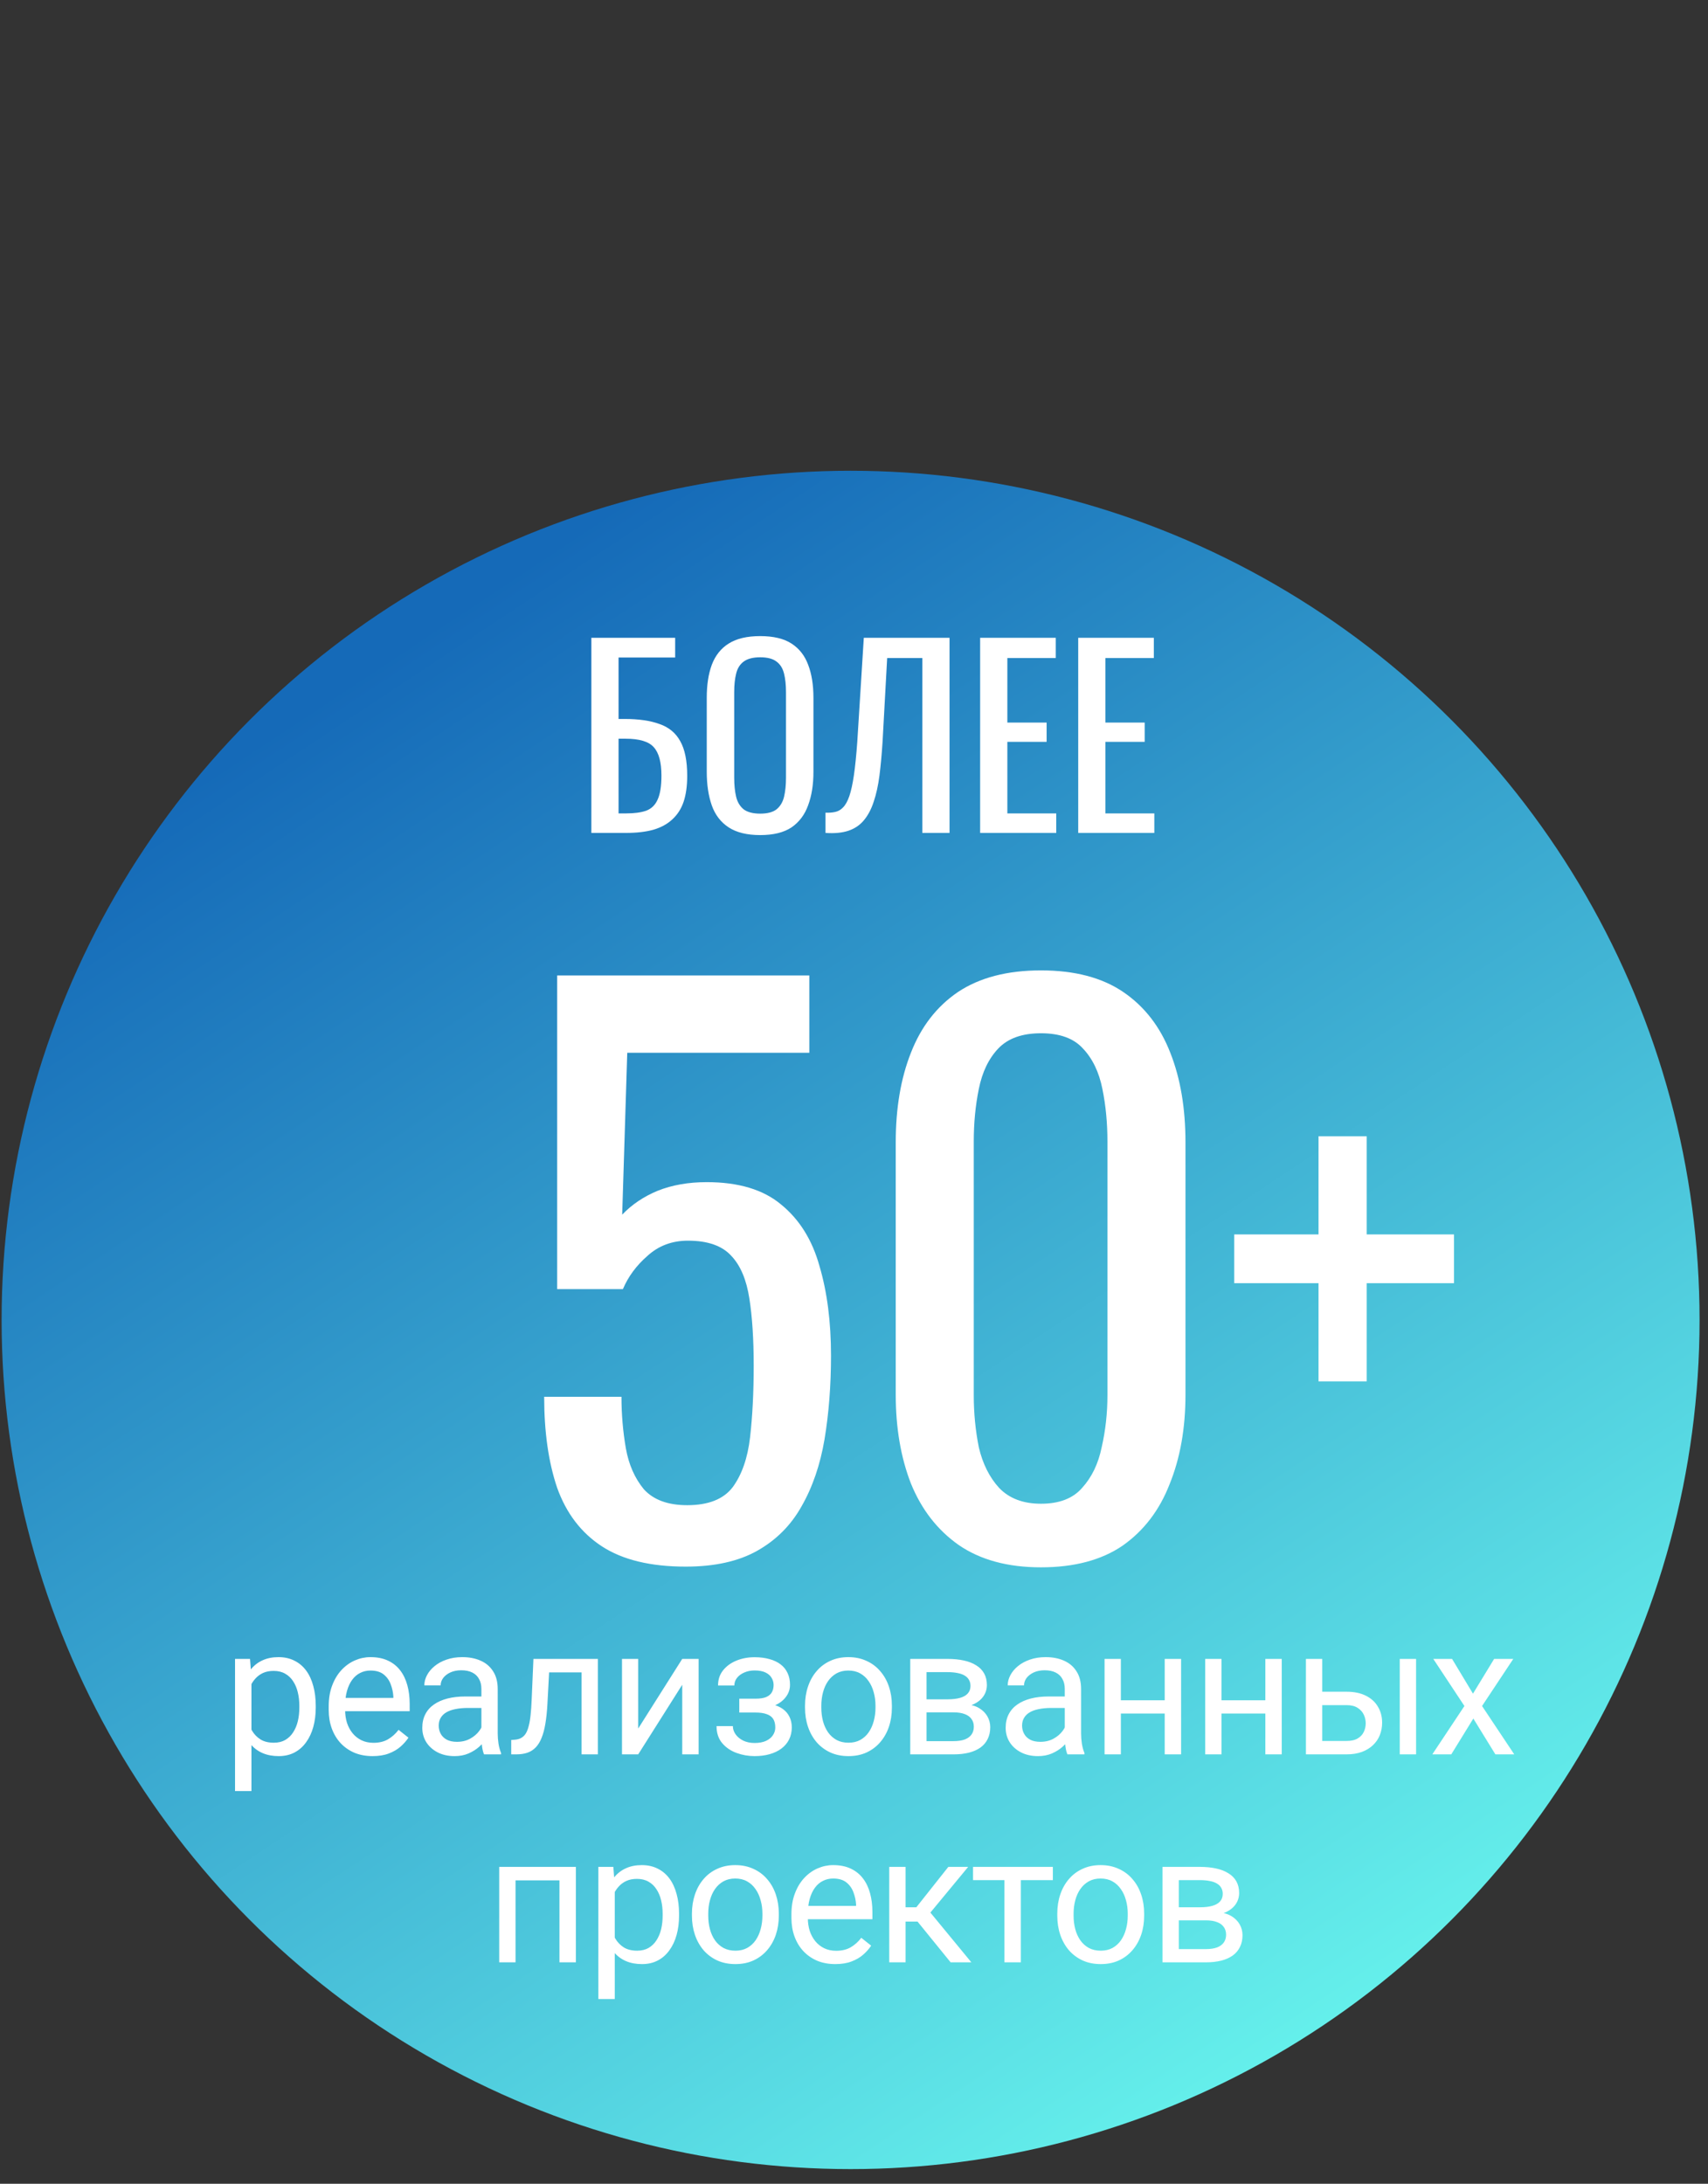
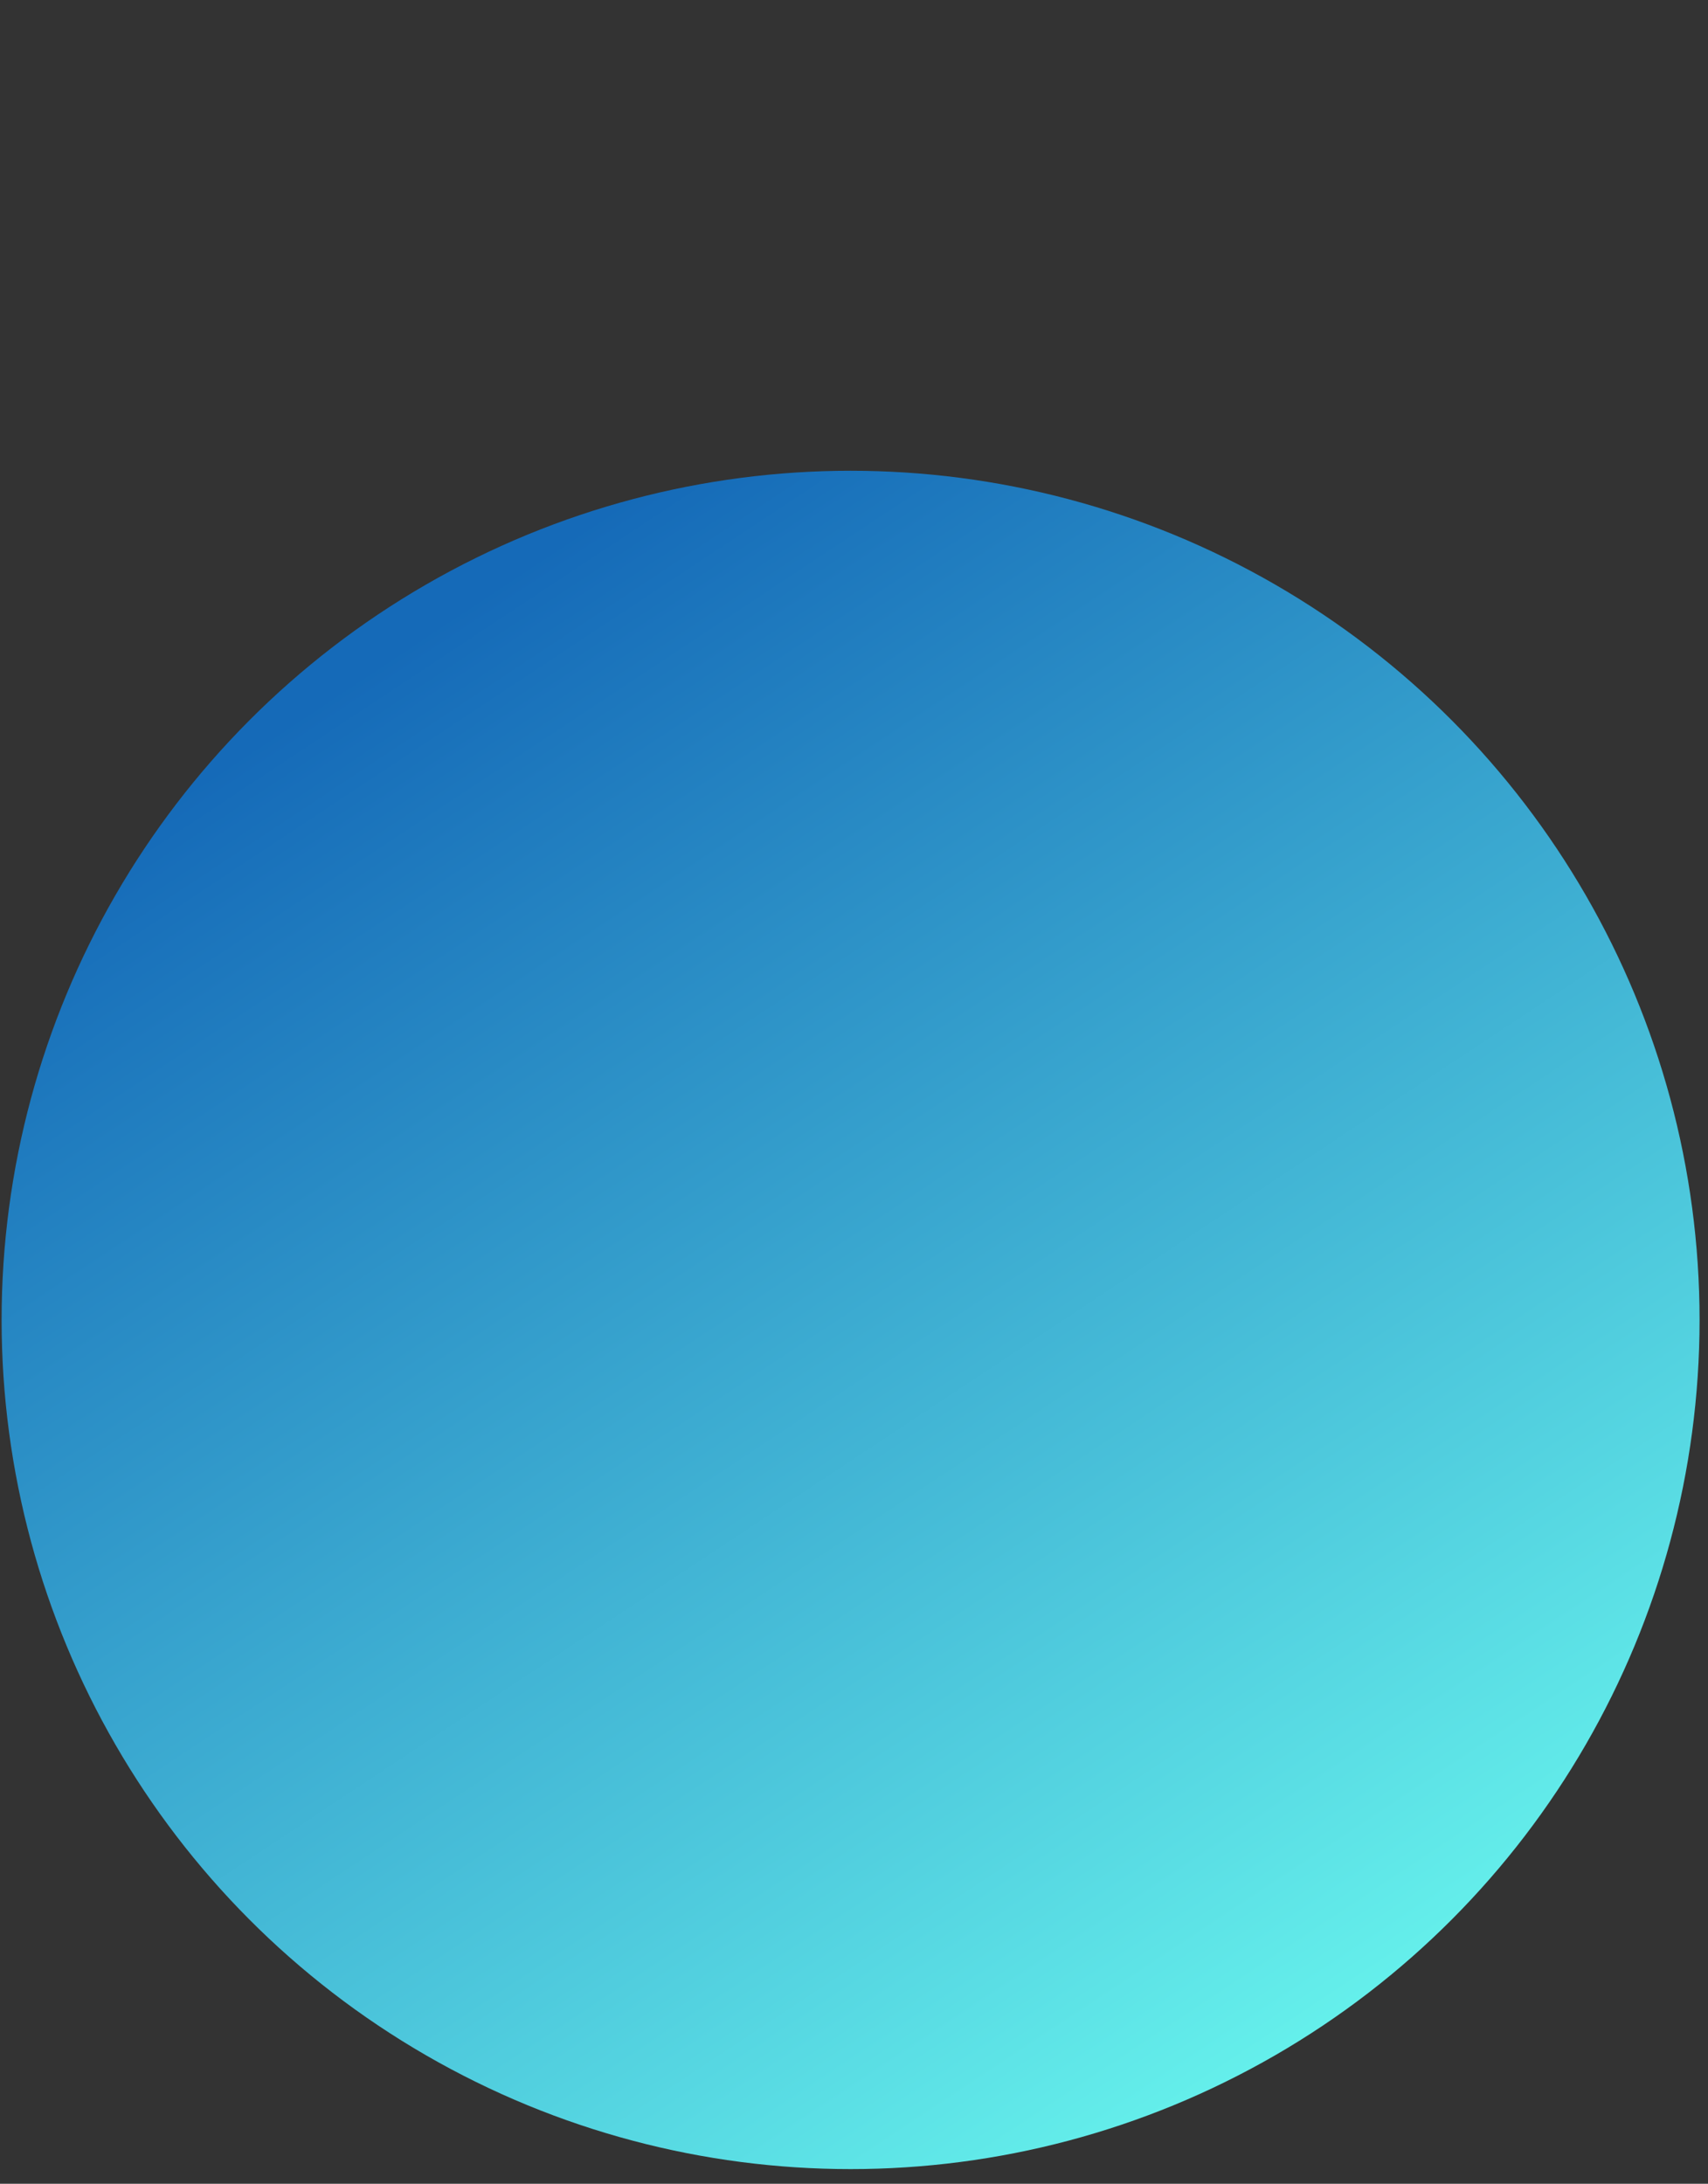
<svg xmlns="http://www.w3.org/2000/svg" width="115" height="147" viewBox="0 0 115 147" fill="none">
  <rect x="0" y="0" width="115" height="147" fill="#333333" stroke="none" />
  <circle cx="57.27" cy="88.851" r="57.162" fill="url(#paint0_linear_2001_578)" />
-   <path d="M16.93 112.904V120.565H15.825V111.669H16.835L16.93 112.904ZM21.259 114.828V114.953C21.259 115.42 21.204 115.854 21.093 116.254C20.982 116.65 20.82 116.994 20.606 117.287C20.396 117.58 20.137 117.808 19.828 117.97C19.519 118.132 19.165 118.213 18.765 118.213C18.357 118.213 17.997 118.146 17.684 118.011C17.371 117.877 17.106 117.681 16.888 117.424C16.671 117.166 16.496 116.857 16.366 116.497C16.239 116.137 16.152 115.731 16.104 115.28V114.615C16.152 114.14 16.241 113.714 16.372 113.338C16.502 112.962 16.674 112.641 16.888 112.376C17.106 112.107 17.369 111.903 17.678 111.764C17.987 111.622 18.343 111.55 18.747 111.55C19.151 111.55 19.509 111.629 19.822 111.788C20.135 111.942 20.398 112.164 20.612 112.453C20.826 112.742 20.986 113.088 21.093 113.492C21.204 113.892 21.259 114.337 21.259 114.828ZM20.154 114.953V114.828C20.154 114.508 20.121 114.207 20.053 113.926C19.986 113.641 19.881 113.391 19.739 113.177C19.6 112.96 19.422 112.789 19.204 112.667C18.987 112.54 18.727 112.477 18.426 112.477C18.149 112.477 17.908 112.524 17.702 112.619C17.5 112.714 17.328 112.843 17.185 113.005C17.043 113.164 16.926 113.346 16.835 113.552C16.748 113.754 16.682 113.963 16.639 114.181V115.719C16.718 115.996 16.829 116.258 16.971 116.503C17.114 116.745 17.304 116.941 17.541 117.091C17.779 117.237 18.078 117.311 18.438 117.311C18.735 117.311 18.991 117.249 19.204 117.127C19.422 117 19.6 116.828 19.739 116.61C19.881 116.392 19.986 116.143 20.053 115.862C20.121 115.577 20.154 115.274 20.154 114.953ZM25.084 118.213C24.636 118.213 24.23 118.138 23.866 117.988C23.506 117.833 23.195 117.618 22.934 117.34C22.677 117.063 22.479 116.735 22.34 116.355C22.201 115.975 22.132 115.559 22.132 115.108V114.858C22.132 114.335 22.209 113.87 22.364 113.463C22.518 113.051 22.728 112.702 22.993 112.417C23.259 112.132 23.559 111.917 23.896 111.77C24.233 111.624 24.581 111.55 24.941 111.55C25.4 111.55 25.796 111.629 26.129 111.788C26.465 111.946 26.741 112.168 26.954 112.453C27.168 112.734 27.326 113.067 27.429 113.451C27.532 113.831 27.584 114.246 27.584 114.698V115.191H22.785V114.294H26.485V114.211C26.469 113.926 26.41 113.649 26.307 113.379C26.208 113.11 26.05 112.888 25.832 112.714C25.614 112.54 25.317 112.453 24.941 112.453C24.692 112.453 24.462 112.506 24.252 112.613C24.043 112.716 23.862 112.871 23.712 113.077C23.561 113.282 23.445 113.534 23.361 113.831C23.278 114.128 23.237 114.47 23.237 114.858V115.108C23.237 115.412 23.278 115.699 23.361 115.969C23.449 116.234 23.573 116.467 23.736 116.669C23.902 116.871 24.102 117.03 24.335 117.144C24.573 117.259 24.842 117.317 25.143 117.317C25.531 117.317 25.86 117.237 26.129 117.079C26.398 116.921 26.634 116.709 26.836 116.444L27.501 116.972C27.362 117.182 27.186 117.382 26.972 117.572C26.758 117.762 26.495 117.916 26.182 118.035C25.873 118.154 25.507 118.213 25.084 118.213ZM32.412 116.996V113.688C32.412 113.435 32.361 113.215 32.258 113.029C32.159 112.839 32.008 112.692 31.806 112.59C31.605 112.487 31.355 112.435 31.058 112.435C30.781 112.435 30.538 112.483 30.328 112.578C30.122 112.673 29.959 112.797 29.841 112.952C29.726 113.106 29.669 113.272 29.669 113.451H28.57C28.57 113.221 28.629 112.993 28.748 112.768C28.867 112.542 29.037 112.338 29.259 112.156C29.484 111.97 29.754 111.823 30.066 111.717C30.383 111.606 30.735 111.55 31.123 111.55C31.591 111.55 32.002 111.629 32.359 111.788C32.719 111.946 33 112.186 33.202 112.506C33.408 112.823 33.511 113.221 33.511 113.7V116.693C33.511 116.907 33.529 117.135 33.564 117.376C33.604 117.618 33.661 117.825 33.736 118V118.095H32.59C32.535 117.968 32.491 117.8 32.46 117.59C32.428 117.376 32.412 117.178 32.412 116.996ZM32.602 114.199L32.614 114.971H31.503C31.191 114.971 30.912 114.997 30.666 115.048C30.421 115.096 30.215 115.169 30.049 115.268C29.882 115.367 29.756 115.492 29.669 115.642C29.581 115.788 29.538 115.961 29.538 116.159C29.538 116.361 29.583 116.545 29.674 116.711C29.765 116.877 29.902 117.01 30.084 117.109C30.27 117.204 30.498 117.251 30.767 117.251C31.104 117.251 31.401 117.18 31.658 117.038C31.915 116.895 32.119 116.721 32.27 116.515C32.424 116.309 32.507 116.109 32.519 115.915L32.988 116.444C32.96 116.61 32.885 116.794 32.763 116.996C32.64 117.198 32.475 117.392 32.27 117.578C32.068 117.76 31.826 117.912 31.545 118.035C31.268 118.154 30.955 118.213 30.607 118.213C30.171 118.213 29.789 118.128 29.461 117.958C29.136 117.788 28.883 117.56 28.701 117.275C28.522 116.986 28.433 116.663 28.433 116.307C28.433 115.963 28.501 115.66 28.635 115.399C28.77 115.133 28.964 114.914 29.217 114.739C29.471 114.561 29.775 114.427 30.132 114.335C30.488 114.244 30.886 114.199 31.325 114.199H32.602ZM39.289 111.669V112.578H36.183V111.669H39.289ZM40.257 111.669V118.095H39.159V111.669H40.257ZM35.916 111.669H37.021L36.854 114.769C36.827 115.248 36.781 115.672 36.718 116.04C36.658 116.404 36.575 116.717 36.468 116.978C36.365 117.239 36.235 117.453 36.076 117.62C35.922 117.782 35.736 117.903 35.518 117.982C35.3 118.057 35.049 118.095 34.764 118.095H34.42V117.127L34.657 117.109C34.827 117.097 34.972 117.057 35.091 116.99C35.213 116.923 35.316 116.824 35.4 116.693C35.483 116.558 35.55 116.386 35.601 116.176C35.657 115.967 35.698 115.717 35.726 115.428C35.758 115.139 35.782 114.803 35.797 114.419L35.916 111.669ZM42.971 116.355L45.935 111.669H47.039V118.095H45.935V113.409L42.971 118.095H41.879V111.669H42.971V116.355ZM50.959 115.024H49.777V114.347H50.87C51.175 114.347 51.416 114.31 51.594 114.235C51.773 114.155 51.899 114.046 51.974 113.908C52.05 113.769 52.087 113.607 52.087 113.421C52.087 113.255 52.044 113.098 51.957 112.952C51.873 112.801 51.739 112.681 51.553 112.59C51.367 112.495 51.117 112.447 50.804 112.447C50.551 112.447 50.322 112.493 50.116 112.584C49.91 112.671 49.745 112.791 49.623 112.946C49.504 113.096 49.445 113.267 49.445 113.457H48.346C48.346 113.065 48.457 112.728 48.678 112.447C48.904 112.162 49.203 111.942 49.575 111.788C49.951 111.633 50.361 111.556 50.804 111.556C51.177 111.556 51.509 111.598 51.802 111.681C52.099 111.76 52.35 111.879 52.556 112.037C52.762 112.192 52.919 112.386 53.026 112.619C53.136 112.849 53.192 113.116 53.192 113.421C53.192 113.639 53.14 113.845 53.037 114.039C52.934 114.233 52.786 114.405 52.592 114.555C52.398 114.702 52.163 114.817 51.885 114.9C51.612 114.983 51.303 115.024 50.959 115.024ZM49.777 114.609H50.959C51.343 114.609 51.681 114.646 51.974 114.722C52.267 114.793 52.513 114.9 52.711 115.042C52.909 115.185 53.057 115.361 53.156 115.571C53.259 115.777 53.311 116.014 53.311 116.283C53.311 116.584 53.249 116.855 53.127 117.097C53.008 117.334 52.837 117.536 52.616 117.703C52.394 117.869 52.129 117.996 51.82 118.083C51.515 118.17 51.177 118.213 50.804 118.213C50.389 118.213 49.985 118.142 49.593 118C49.201 117.857 48.879 117.637 48.625 117.34C48.372 117.04 48.245 116.657 48.245 116.194H49.344C49.344 116.388 49.405 116.572 49.528 116.747C49.651 116.921 49.821 117.061 50.038 117.168C50.26 117.275 50.516 117.329 50.804 117.329C51.113 117.329 51.371 117.281 51.577 117.186C51.782 117.091 51.937 116.964 52.04 116.806C52.147 116.648 52.2 116.475 52.2 116.289C52.2 116.048 52.153 115.854 52.058 115.707C51.963 115.561 51.816 115.454 51.618 115.387C51.424 115.315 51.175 115.28 50.87 115.28H49.777V114.609ZM54.202 114.953V114.817C54.202 114.353 54.269 113.924 54.404 113.528C54.538 113.128 54.732 112.782 54.986 112.489C55.239 112.192 55.546 111.962 55.906 111.8C56.266 111.633 56.67 111.55 57.117 111.55C57.569 111.55 57.975 111.633 58.335 111.8C58.699 111.962 59.008 112.192 59.261 112.489C59.519 112.782 59.715 113.128 59.849 113.528C59.984 113.924 60.051 114.353 60.051 114.817V114.953C60.051 115.416 59.984 115.846 59.849 116.242C59.715 116.638 59.519 116.984 59.261 117.281C59.008 117.574 58.701 117.804 58.341 117.97C57.984 118.132 57.581 118.213 57.129 118.213C56.678 118.213 56.272 118.132 55.912 117.97C55.552 117.804 55.243 117.574 54.986 117.281C54.732 116.984 54.538 116.638 54.404 116.242C54.269 115.846 54.202 115.416 54.202 114.953ZM55.3 114.817V114.953C55.3 115.274 55.338 115.577 55.413 115.862C55.488 116.143 55.601 116.392 55.752 116.61C55.906 116.828 56.098 117 56.328 117.127C56.557 117.249 56.825 117.311 57.129 117.311C57.43 117.311 57.694 117.249 57.919 117.127C58.149 117 58.339 116.828 58.489 116.61C58.64 116.392 58.752 116.143 58.828 115.862C58.907 115.577 58.947 115.274 58.947 114.953V114.817C58.947 114.5 58.907 114.201 58.828 113.92C58.752 113.635 58.638 113.383 58.483 113.166C58.333 112.944 58.143 112.77 57.913 112.643C57.688 112.516 57.422 112.453 57.117 112.453C56.817 112.453 56.551 112.516 56.322 112.643C56.096 112.77 55.906 112.944 55.752 113.166C55.601 113.383 55.488 113.635 55.413 113.92C55.338 114.201 55.3 114.5 55.3 114.817ZM64.202 115.268H62.094L62.082 114.389H63.804C64.145 114.389 64.428 114.355 64.654 114.288C64.883 114.221 65.056 114.12 65.17 113.985C65.285 113.851 65.343 113.684 65.343 113.486C65.343 113.332 65.309 113.197 65.242 113.082C65.178 112.964 65.081 112.867 64.951 112.791C64.82 112.712 64.658 112.655 64.464 112.619C64.274 112.58 64.05 112.56 63.793 112.56H62.385V118.095H61.287V111.669H63.793C64.2 111.669 64.567 111.705 64.891 111.776C65.22 111.847 65.499 111.956 65.729 112.103C65.962 112.245 66.14 112.427 66.263 112.649C66.386 112.871 66.447 113.132 66.447 113.433C66.447 113.627 66.408 113.811 66.328 113.985C66.249 114.159 66.132 114.314 65.978 114.448C65.824 114.583 65.634 114.694 65.408 114.781C65.182 114.864 64.923 114.917 64.63 114.941L64.202 115.268ZM64.202 118.095H61.696L62.243 117.204H64.202C64.507 117.204 64.761 117.166 64.963 117.091C65.164 117.012 65.315 116.901 65.414 116.758C65.517 116.612 65.568 116.438 65.568 116.236C65.568 116.034 65.517 115.862 65.414 115.719C65.315 115.573 65.164 115.462 64.963 115.387C64.761 115.307 64.507 115.268 64.202 115.268H62.534L62.545 114.389H64.63L65.028 114.722C65.38 114.749 65.679 114.836 65.925 114.983C66.17 115.129 66.356 115.315 66.483 115.541C66.609 115.763 66.673 116.004 66.673 116.266C66.673 116.566 66.615 116.832 66.501 117.061C66.39 117.291 66.227 117.483 66.014 117.637C65.8 117.788 65.541 117.903 65.236 117.982C64.931 118.057 64.586 118.095 64.202 118.095ZM71.691 116.996V113.688C71.691 113.435 71.64 113.215 71.537 113.029C71.438 112.839 71.287 112.692 71.085 112.59C70.883 112.487 70.634 112.435 70.337 112.435C70.06 112.435 69.817 112.483 69.607 112.578C69.401 112.673 69.239 112.797 69.12 112.952C69.005 113.106 68.948 113.272 68.948 113.451H67.849C67.849 113.221 67.908 112.993 68.027 112.768C68.146 112.542 68.316 112.338 68.538 112.156C68.763 111.97 69.033 111.823 69.345 111.717C69.662 111.606 70.014 111.55 70.403 111.55C70.87 111.55 71.281 111.629 71.638 111.788C71.998 111.946 72.279 112.186 72.481 112.506C72.687 112.823 72.79 113.221 72.79 113.7V116.693C72.79 116.907 72.808 117.135 72.843 117.376C72.883 117.618 72.94 117.825 73.016 118V118.095H71.869C71.814 117.968 71.77 117.8 71.739 117.59C71.707 117.376 71.691 117.178 71.691 116.996ZM71.881 114.199L71.893 114.971H70.783C70.47 114.971 70.191 114.997 69.945 115.048C69.7 115.096 69.494 115.169 69.328 115.268C69.161 115.367 69.035 115.492 68.948 115.642C68.86 115.788 68.817 115.961 68.817 116.159C68.817 116.361 68.862 116.545 68.954 116.711C69.044 116.877 69.181 117.01 69.363 117.109C69.549 117.204 69.777 117.251 70.046 117.251C70.383 117.251 70.68 117.18 70.937 117.038C71.194 116.895 71.398 116.721 71.549 116.515C71.703 116.309 71.786 116.109 71.798 115.915L72.267 116.444C72.24 116.61 72.164 116.794 72.041 116.996C71.919 117.198 71.754 117.392 71.549 117.578C71.347 117.76 71.105 117.912 70.824 118.035C70.547 118.154 70.234 118.213 69.886 118.213C69.45 118.213 69.068 118.128 68.74 117.958C68.415 117.788 68.162 117.56 67.98 117.275C67.801 116.986 67.712 116.663 67.712 116.307C67.712 115.963 67.78 115.66 67.914 115.399C68.049 115.133 68.243 114.914 68.496 114.739C68.75 114.561 69.054 114.427 69.411 114.335C69.767 114.244 70.165 114.199 70.604 114.199H71.881ZM78.634 114.454V115.345H75.237V114.454H78.634ZM75.468 111.669V118.095H74.37V111.669H75.468ZM79.524 111.669V118.095H78.42V111.669H79.524ZM85.41 114.454V115.345H82.013V114.454H85.41ZM82.244 111.669V118.095H81.146V111.669H82.244ZM86.3 111.669V118.095H85.196V111.669H86.3ZM88.73 113.878H90.66C91.178 113.878 91.616 113.969 91.972 114.151C92.328 114.33 92.598 114.577 92.78 114.894C92.966 115.206 93.059 115.563 93.059 115.963C93.059 116.26 93.007 116.539 92.904 116.8C92.801 117.057 92.647 117.283 92.441 117.477C92.239 117.671 91.988 117.823 91.687 117.934C91.39 118.041 91.048 118.095 90.66 118.095H87.928V111.669H89.026V117.192H90.66C90.976 117.192 91.23 117.135 91.42 117.02C91.61 116.905 91.746 116.756 91.829 116.574C91.913 116.392 91.954 116.202 91.954 116.004C91.954 115.81 91.913 115.62 91.829 115.434C91.746 115.248 91.61 115.094 91.42 114.971C91.23 114.844 90.976 114.781 90.66 114.781H88.73V113.878ZM95.345 111.669V118.095H94.246V111.669H95.345ZM97.768 111.669L99.176 114.009L100.601 111.669H101.89L99.787 114.84L101.955 118.095H100.684L99.2 115.684L97.715 118.095H96.438L98.6 114.84L96.503 111.669H97.768ZM37.799 125.669V126.578H34.55V125.669H37.799ZM34.711 125.669V132.095H33.612V125.669H34.711ZM38.773 125.669V132.095H37.668V125.669H38.773ZM41.392 126.904V134.565H40.287V125.669H41.297L41.392 126.904ZM45.721 128.828V128.953C45.721 129.42 45.666 129.854 45.555 130.254C45.444 130.65 45.281 130.994 45.068 131.287C44.858 131.58 44.599 131.808 44.29 131.97C43.981 132.132 43.627 132.213 43.227 132.213C42.819 132.213 42.459 132.146 42.146 132.011C41.833 131.877 41.568 131.681 41.35 131.424C41.132 131.166 40.958 130.857 40.828 130.497C40.701 130.137 40.614 129.731 40.566 129.28V128.615C40.614 128.14 40.703 127.714 40.834 127.338C40.964 126.962 41.136 126.641 41.35 126.376C41.568 126.107 41.831 125.903 42.14 125.764C42.449 125.622 42.805 125.55 43.209 125.55C43.613 125.55 43.971 125.629 44.284 125.788C44.596 125.942 44.86 126.164 45.074 126.453C45.287 126.742 45.448 127.088 45.555 127.492C45.666 127.892 45.721 128.337 45.721 128.828ZM44.616 128.953V128.828C44.616 128.508 44.583 128.207 44.515 127.926C44.448 127.641 44.343 127.391 44.201 127.177C44.062 126.96 43.884 126.789 43.666 126.667C43.448 126.54 43.189 126.477 42.888 126.477C42.611 126.477 42.37 126.524 42.164 126.619C41.962 126.714 41.79 126.843 41.647 127.005C41.505 127.164 41.388 127.346 41.297 127.552C41.21 127.754 41.144 127.963 41.101 128.181V129.719C41.18 129.996 41.291 130.258 41.433 130.503C41.576 130.745 41.766 130.941 42.003 131.091C42.241 131.237 42.54 131.311 42.9 131.311C43.197 131.311 43.452 131.249 43.666 131.127C43.884 131 44.062 130.828 44.201 130.61C44.343 130.392 44.448 130.143 44.515 129.862C44.583 129.577 44.616 129.274 44.616 128.953ZM46.588 128.953V128.817C46.588 128.353 46.656 127.924 46.79 127.528C46.925 127.128 47.119 126.782 47.372 126.489C47.625 126.192 47.932 125.962 48.292 125.8C48.653 125.633 49.057 125.55 49.504 125.55C49.955 125.55 50.361 125.633 50.721 125.8C51.086 125.962 51.394 126.192 51.648 126.489C51.905 126.782 52.101 127.128 52.236 127.528C52.37 127.924 52.438 128.353 52.438 128.817V128.953C52.438 129.416 52.37 129.846 52.236 130.242C52.101 130.638 51.905 130.984 51.648 131.281C51.394 131.574 51.088 131.804 50.727 131.97C50.371 132.132 49.967 132.213 49.516 132.213C49.065 132.213 48.659 132.132 48.298 131.97C47.938 131.804 47.629 131.574 47.372 131.281C47.119 130.984 46.925 130.638 46.79 130.242C46.656 129.846 46.588 129.416 46.588 128.953ZM47.687 128.817V128.953C47.687 129.274 47.724 129.577 47.8 129.862C47.875 130.143 47.988 130.392 48.138 130.61C48.292 130.828 48.484 131 48.714 131.127C48.944 131.249 49.211 131.311 49.516 131.311C49.817 131.311 50.08 131.249 50.306 131.127C50.535 131 50.725 130.828 50.876 130.61C51.026 130.392 51.139 130.143 51.214 129.862C51.294 129.577 51.333 129.274 51.333 128.953V128.817C51.333 128.5 51.294 128.201 51.214 127.92C51.139 127.635 51.024 127.383 50.87 127.166C50.719 126.944 50.529 126.77 50.3 126.643C50.074 126.516 49.809 126.453 49.504 126.453C49.203 126.453 48.938 126.516 48.708 126.643C48.483 126.77 48.292 126.944 48.138 127.166C47.988 127.383 47.875 127.635 47.8 127.92C47.724 128.201 47.687 128.5 47.687 128.817ZM56.239 132.213C55.791 132.213 55.385 132.138 55.021 131.988C54.661 131.833 54.35 131.618 54.089 131.34C53.831 131.063 53.633 130.735 53.495 130.355C53.356 129.975 53.287 129.559 53.287 129.108V128.858C53.287 128.335 53.364 127.87 53.519 127.463C53.673 127.051 53.883 126.702 54.148 126.417C54.413 126.132 54.714 125.917 55.051 125.77C55.387 125.624 55.736 125.55 56.096 125.55C56.555 125.55 56.951 125.629 57.284 125.788C57.62 125.946 57.895 126.168 58.109 126.453C58.323 126.734 58.481 127.067 58.584 127.451C58.687 127.831 58.739 128.246 58.739 128.698V129.191H53.94V128.294H57.64V128.211C57.624 127.926 57.565 127.649 57.462 127.379C57.363 127.11 57.205 126.888 56.987 126.714C56.769 126.54 56.472 126.453 56.096 126.453C55.847 126.453 55.617 126.506 55.407 126.613C55.197 126.716 55.017 126.871 54.867 127.077C54.716 127.282 54.599 127.534 54.516 127.831C54.433 128.128 54.392 128.47 54.392 128.858V129.108C54.392 129.412 54.433 129.699 54.516 129.969C54.603 130.234 54.728 130.467 54.891 130.669C55.057 130.871 55.257 131.03 55.49 131.144C55.728 131.259 55.997 131.317 56.298 131.317C56.686 131.317 57.014 131.237 57.284 131.079C57.553 130.921 57.788 130.709 57.99 130.444L58.656 130.972C58.517 131.182 58.341 131.382 58.127 131.572C57.913 131.762 57.65 131.916 57.337 132.035C57.028 132.154 56.662 132.213 56.239 132.213ZM60.972 125.669V132.095H59.873V125.669H60.972ZM65.188 125.669L62.142 129.351H60.604L60.437 128.389H61.696L63.852 125.669H65.188ZM64.006 132.095L61.643 129.185L62.35 128.389L65.402 132.095H64.006ZM68.734 125.669V132.095H67.629V125.669H68.734ZM70.889 125.669V126.56H65.515V125.669H70.889ZM71.187 128.953V128.817C71.187 128.353 71.254 127.924 71.388 127.528C71.523 127.128 71.717 126.782 71.971 126.489C72.224 126.192 72.531 125.962 72.891 125.8C73.251 125.633 73.655 125.55 74.102 125.55C74.554 125.55 74.96 125.633 75.32 125.8C75.684 125.962 75.993 126.192 76.246 126.489C76.504 126.782 76.7 127.128 76.834 127.528C76.969 127.924 77.036 128.353 77.036 128.817V128.953C77.036 129.416 76.969 129.846 76.834 130.242C76.7 130.638 76.504 130.984 76.246 131.281C75.993 131.574 75.686 131.804 75.326 131.97C74.969 132.132 74.566 132.213 74.114 132.213C73.663 132.213 73.257 132.132 72.897 131.97C72.537 131.804 72.228 131.574 71.971 131.281C71.717 130.984 71.523 130.638 71.388 130.242C71.254 129.846 71.187 129.416 71.187 128.953ZM72.285 128.817V128.953C72.285 129.274 72.323 129.577 72.398 129.862C72.473 130.143 72.586 130.392 72.737 130.61C72.891 130.828 73.083 131 73.313 131.127C73.542 131.249 73.809 131.311 74.114 131.311C74.415 131.311 74.678 131.249 74.904 131.127C75.134 131 75.324 130.828 75.474 130.61C75.625 130.392 75.737 130.143 75.813 129.862C75.892 129.577 75.931 129.274 75.931 128.953V128.817C75.931 128.5 75.892 128.201 75.813 127.92C75.737 127.635 75.623 127.383 75.468 127.166C75.318 126.944 75.128 126.77 74.898 126.643C74.672 126.516 74.407 126.453 74.102 126.453C73.802 126.453 73.536 126.516 73.307 126.643C73.081 126.77 72.891 126.944 72.737 127.166C72.586 127.383 72.473 127.635 72.398 127.92C72.323 128.201 72.285 128.5 72.285 128.817ZM81.187 129.268H79.079L79.067 128.389H80.79C81.13 128.389 81.413 128.355 81.639 128.288C81.868 128.221 82.041 128.12 82.155 127.985C82.27 127.851 82.328 127.684 82.328 127.486C82.328 127.332 82.294 127.197 82.227 127.082C82.163 126.964 82.066 126.867 81.936 126.791C81.805 126.712 81.643 126.655 81.449 126.619C81.259 126.58 81.035 126.56 80.778 126.56H79.37V132.095H78.272V125.669H80.778C81.185 125.669 81.552 125.705 81.876 125.776C82.205 125.847 82.484 125.956 82.714 126.103C82.947 126.245 83.125 126.427 83.248 126.649C83.371 126.871 83.432 127.132 83.432 127.433C83.432 127.627 83.393 127.811 83.313 127.985C83.234 128.159 83.117 128.314 82.963 128.448C82.809 128.583 82.619 128.694 82.393 128.781C82.167 128.864 81.908 128.917 81.615 128.941L81.187 129.268ZM81.187 132.095H78.681L79.228 131.204H81.187C81.492 131.204 81.746 131.166 81.948 131.091C82.149 131.012 82.3 130.901 82.399 130.758C82.502 130.612 82.553 130.438 82.553 130.236C82.553 130.034 82.502 129.862 82.399 129.719C82.3 129.573 82.149 129.462 81.948 129.387C81.746 129.307 81.492 129.268 81.187 129.268H79.519L79.531 128.389H81.615L82.013 128.722C82.365 128.749 82.664 128.836 82.91 128.983C83.155 129.129 83.341 129.315 83.468 129.541C83.594 129.763 83.658 130.004 83.658 130.266C83.658 130.566 83.6 130.832 83.486 131.061C83.375 131.291 83.212 131.483 82.999 131.637C82.785 131.788 82.525 131.903 82.221 131.982C81.916 132.057 81.571 132.095 81.187 132.095Z" fill="white" />
-   <path d="M39.816 56.068V42.932H45.459V44.262H41.648V48.397H42.053C43.005 48.397 43.789 48.511 44.405 48.738C45.032 48.954 45.497 49.338 45.799 49.889C46.113 50.441 46.27 51.219 46.27 52.224C46.27 52.906 46.189 53.489 46.026 53.976C45.864 54.451 45.61 54.846 45.264 55.16C44.929 55.473 44.502 55.706 43.983 55.857C43.475 55.997 42.864 56.068 42.151 56.068H39.816ZM41.648 54.754H42.167C42.708 54.754 43.151 54.695 43.497 54.576C43.853 54.446 44.113 54.197 44.275 53.83C44.448 53.462 44.535 52.922 44.535 52.208C44.535 51.311 44.362 50.673 44.016 50.295C43.681 49.916 43.048 49.727 42.118 49.727H41.648V54.754ZM51.185 56.214C50.299 56.214 49.591 56.041 49.061 55.695C48.532 55.349 48.153 54.857 47.926 54.219C47.699 53.57 47.586 52.814 47.586 51.949V46.97C47.586 46.105 47.699 45.365 47.926 44.749C48.164 44.122 48.542 43.646 49.061 43.322C49.591 42.986 50.299 42.819 51.185 42.819C52.072 42.819 52.775 42.986 53.294 43.322C53.812 43.657 54.185 44.133 54.413 44.749C54.65 45.365 54.769 46.105 54.769 46.97V51.965C54.769 52.819 54.65 53.565 54.413 54.203C54.185 54.841 53.812 55.338 53.294 55.695C52.775 56.041 52.072 56.214 51.185 56.214ZM51.185 54.77C51.672 54.77 52.04 54.673 52.288 54.478C52.537 54.273 52.704 53.992 52.791 53.635C52.877 53.268 52.921 52.841 52.921 52.354V46.597C52.921 46.111 52.877 45.695 52.791 45.349C52.704 44.992 52.537 44.722 52.288 44.538C52.04 44.343 51.672 44.246 51.185 44.246C50.699 44.246 50.326 44.343 50.067 44.538C49.818 44.722 49.65 44.992 49.564 45.349C49.477 45.695 49.434 46.111 49.434 46.597V52.354C49.434 52.841 49.477 53.268 49.564 53.635C49.65 53.992 49.818 54.273 50.067 54.478C50.326 54.673 50.699 54.77 51.185 54.77ZM55.581 56.068V54.706C55.819 54.716 56.035 54.7 56.23 54.657C56.435 54.614 56.614 54.511 56.765 54.349C56.927 54.187 57.068 53.932 57.187 53.587C57.305 53.241 57.408 52.77 57.495 52.176C57.581 51.581 57.657 50.83 57.722 49.922L58.16 42.932H63.932V56.068H62.1V44.295H59.733L59.424 49.922C59.37 50.765 59.3 51.527 59.214 52.208C59.127 52.878 58.997 53.468 58.824 53.976C58.662 54.473 58.441 54.889 58.16 55.224C57.889 55.549 57.543 55.781 57.122 55.922C56.7 56.062 56.187 56.111 55.581 56.068ZM65.993 56.068V42.932H71.085V44.295H67.825V48.641H70.469V49.938H67.825V54.754H71.117V56.068H65.993ZM72.597 56.068V42.932H77.688V44.295H74.429V48.641H77.072V49.938H74.429V54.754H77.721V56.068H72.597ZM46.174 105.457C43.806 105.457 41.925 105.003 40.53 104.095C39.136 103.187 38.13 101.873 37.514 100.154C36.93 98.435 36.639 96.392 36.639 94.024H41.844C41.844 95.192 41.941 96.343 42.136 97.478C42.33 98.581 42.736 99.505 43.352 100.251C44.001 100.965 44.974 101.322 46.271 101.322C47.698 101.322 48.72 100.916 49.336 100.105C49.952 99.262 50.341 98.143 50.503 96.749C50.666 95.322 50.747 93.716 50.747 91.933C50.747 90.149 50.649 88.641 50.455 87.408C50.26 86.143 49.855 85.186 49.239 84.538C48.622 83.857 47.649 83.516 46.32 83.516C45.249 83.516 44.341 83.857 43.595 84.538C42.849 85.186 42.298 85.933 41.941 86.776H37.514V65.662H54.492V70.868H42.233L41.892 81.765C42.541 81.084 43.336 80.549 44.276 80.159C45.249 79.77 46.352 79.576 47.584 79.576C49.725 79.576 51.395 80.078 52.595 81.084C53.828 82.089 54.687 83.468 55.174 85.219C55.693 86.97 55.952 88.981 55.952 91.251C55.952 93.262 55.806 95.143 55.514 96.895C55.222 98.614 54.703 100.122 53.957 101.419C53.244 102.684 52.255 103.673 50.99 104.387C49.725 105.1 48.12 105.457 46.174 105.457ZM70.089 105.505C67.851 105.505 66.002 105.003 64.543 103.997C63.116 102.992 62.045 101.614 61.332 99.862C60.651 98.111 60.31 96.116 60.31 93.878V76.9C60.31 74.597 60.651 72.587 61.332 70.868C62.013 69.116 63.067 67.754 64.494 66.781C65.954 65.808 67.818 65.322 70.089 65.322C72.359 65.322 74.207 65.808 75.635 66.781C77.062 67.754 78.116 69.116 78.797 70.868C79.478 72.587 79.818 74.597 79.818 76.9V93.878C79.818 96.149 79.462 98.159 78.748 99.911C78.067 101.662 77.013 103.041 75.586 104.046C74.159 105.019 72.326 105.505 70.089 105.505ZM70.089 101.224C71.321 101.224 72.245 100.868 72.862 100.154C73.51 99.441 73.948 98.532 74.175 97.43C74.435 96.295 74.564 95.127 74.564 93.927V76.851C74.564 75.587 74.451 74.403 74.224 73.3C73.997 72.165 73.559 71.257 72.91 70.576C72.294 69.895 71.353 69.554 70.089 69.554C68.824 69.554 67.867 69.895 67.218 70.576C66.57 71.257 66.132 72.165 65.905 73.3C65.678 74.403 65.564 75.587 65.564 76.851V93.927C65.564 95.127 65.678 96.295 65.905 97.43C66.164 98.532 66.618 99.441 67.267 100.154C67.948 100.868 68.889 101.224 70.089 101.224Z" fill="white" />
-   <path d="M88.776 92.987V86.378H83.101V83.095H88.776V76.487H92.019V83.095H97.898V86.378H92.019V92.987H88.776Z" fill="white" />
  <defs>
    <linearGradient id="paint0_linear_2001_578" x1="29.422" y1="41.949" x2="98.31" y2="146.014" gradientUnits="userSpaceOnUse">
      <stop stop-color="#156AB8" />
      <stop offset="1" stop-color="#6EFFF1" />
    </linearGradient>
  </defs>
</svg>